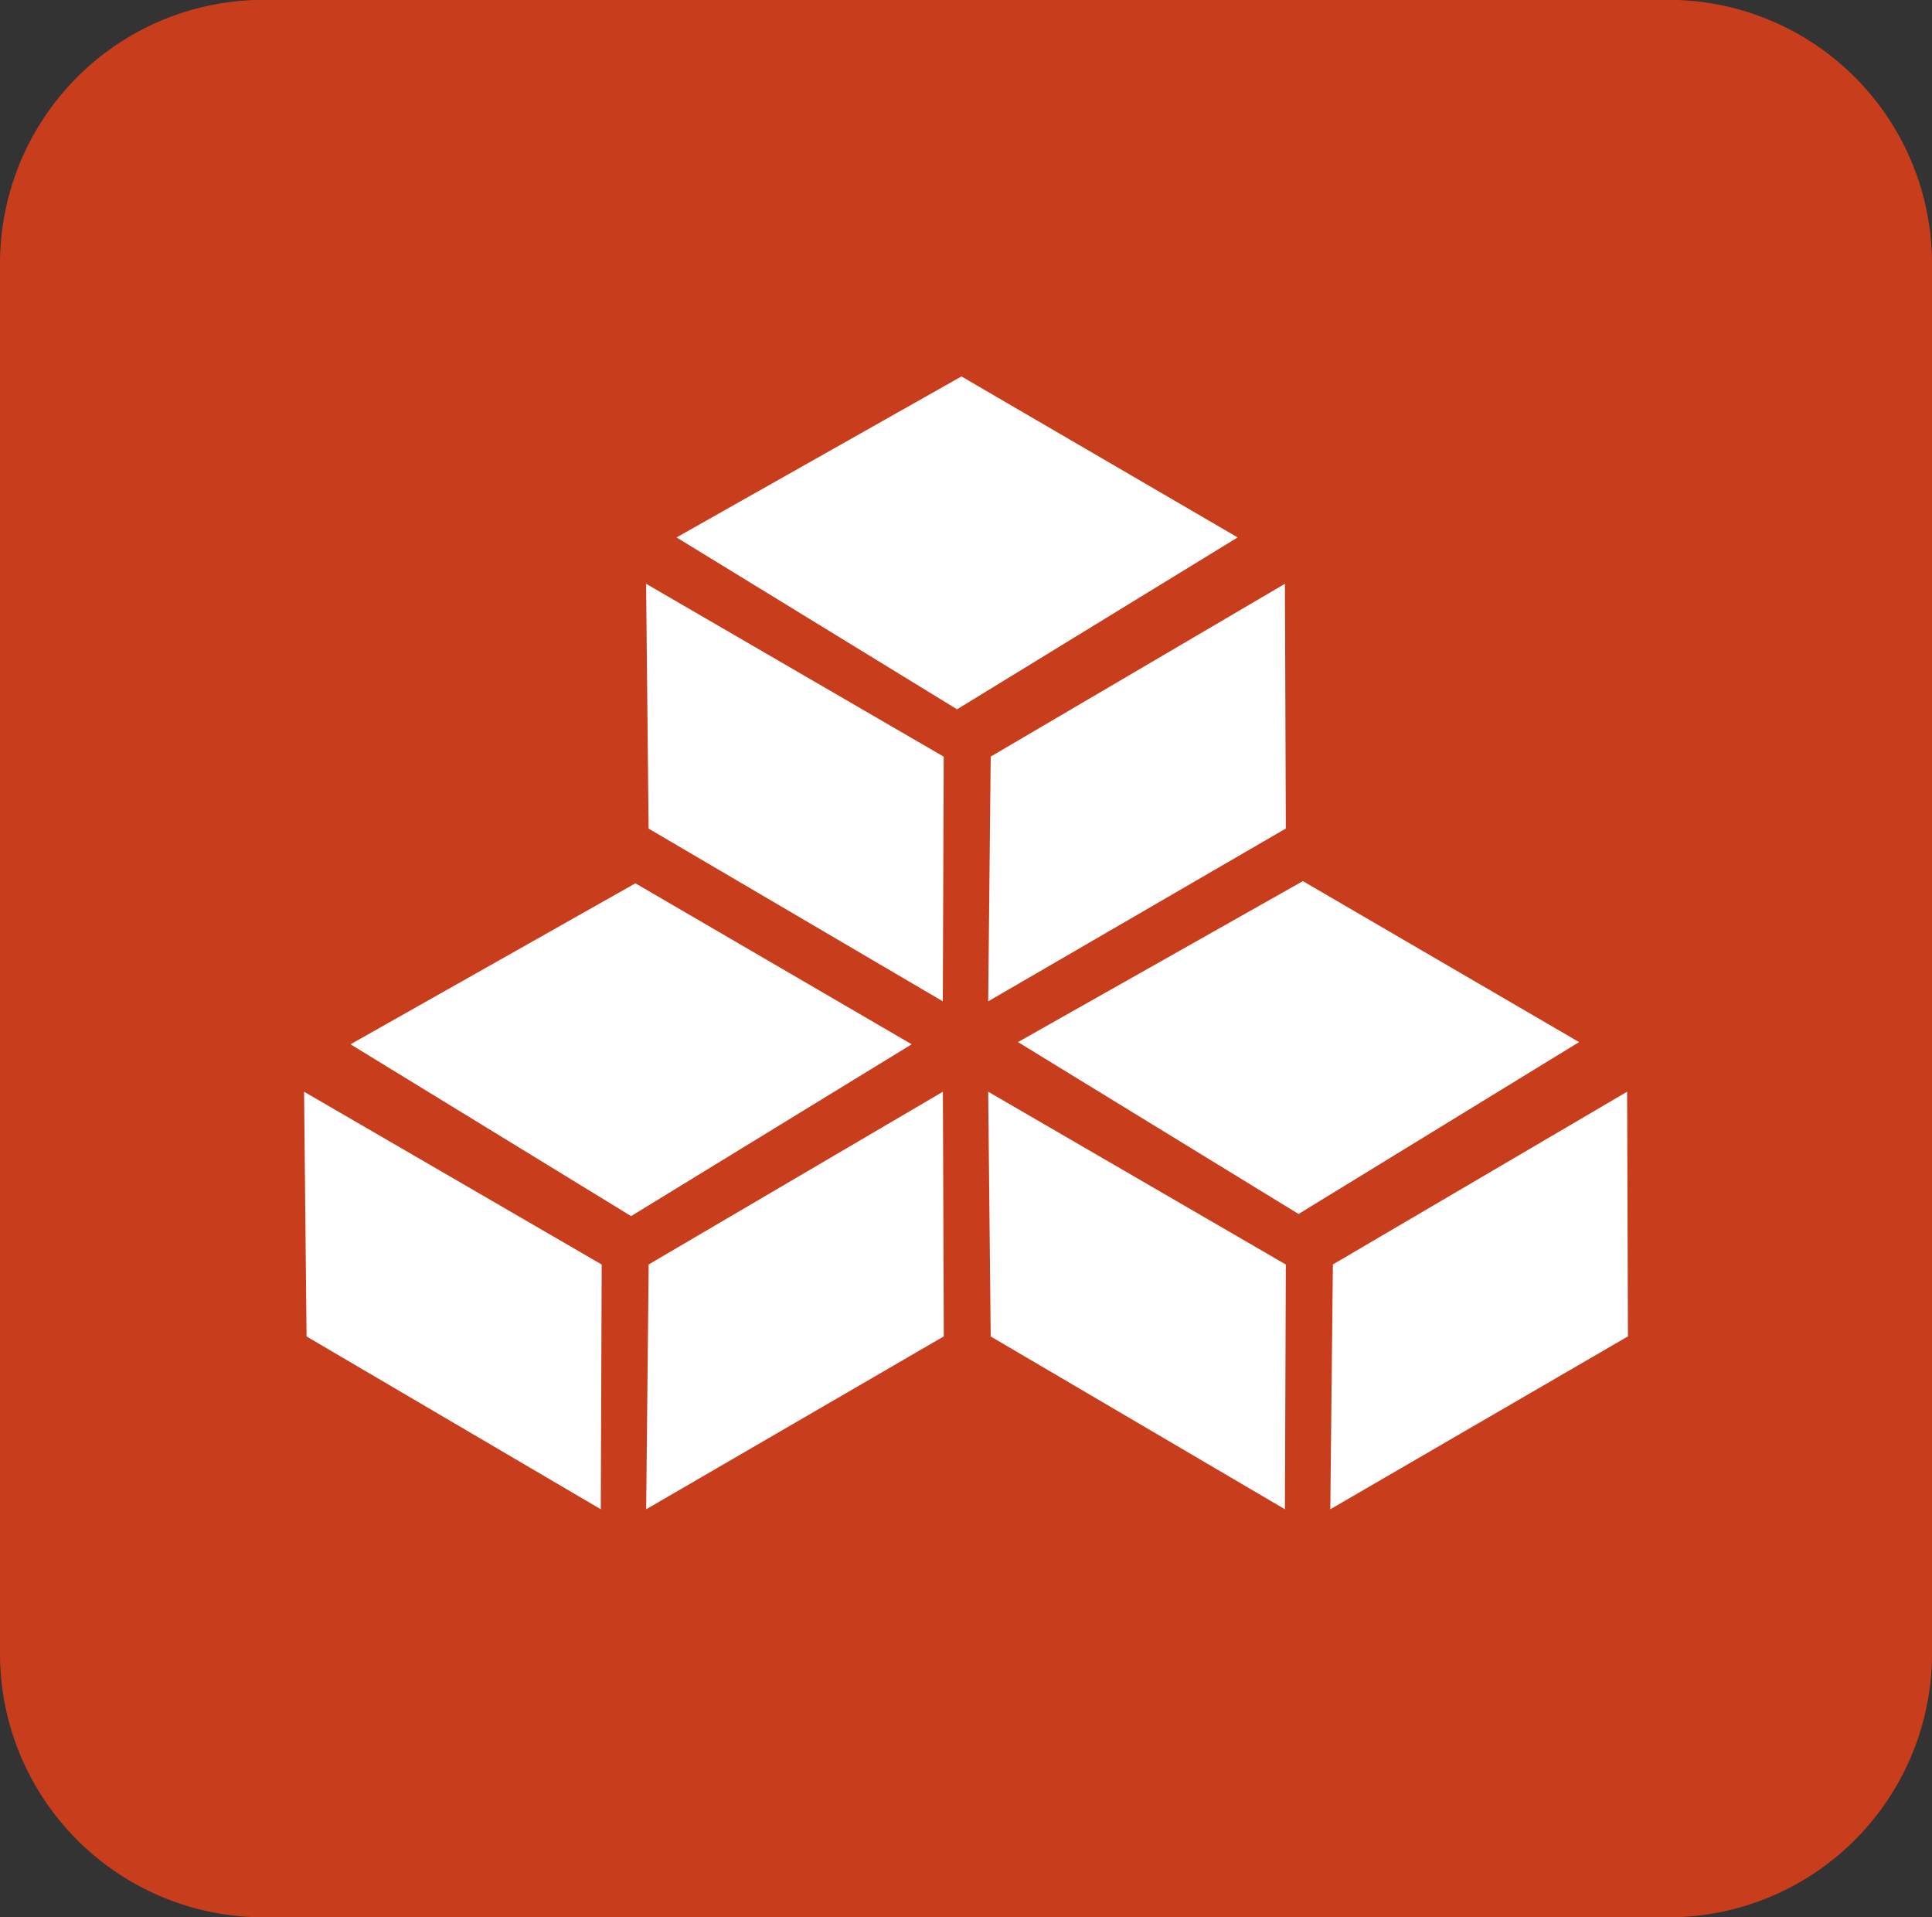
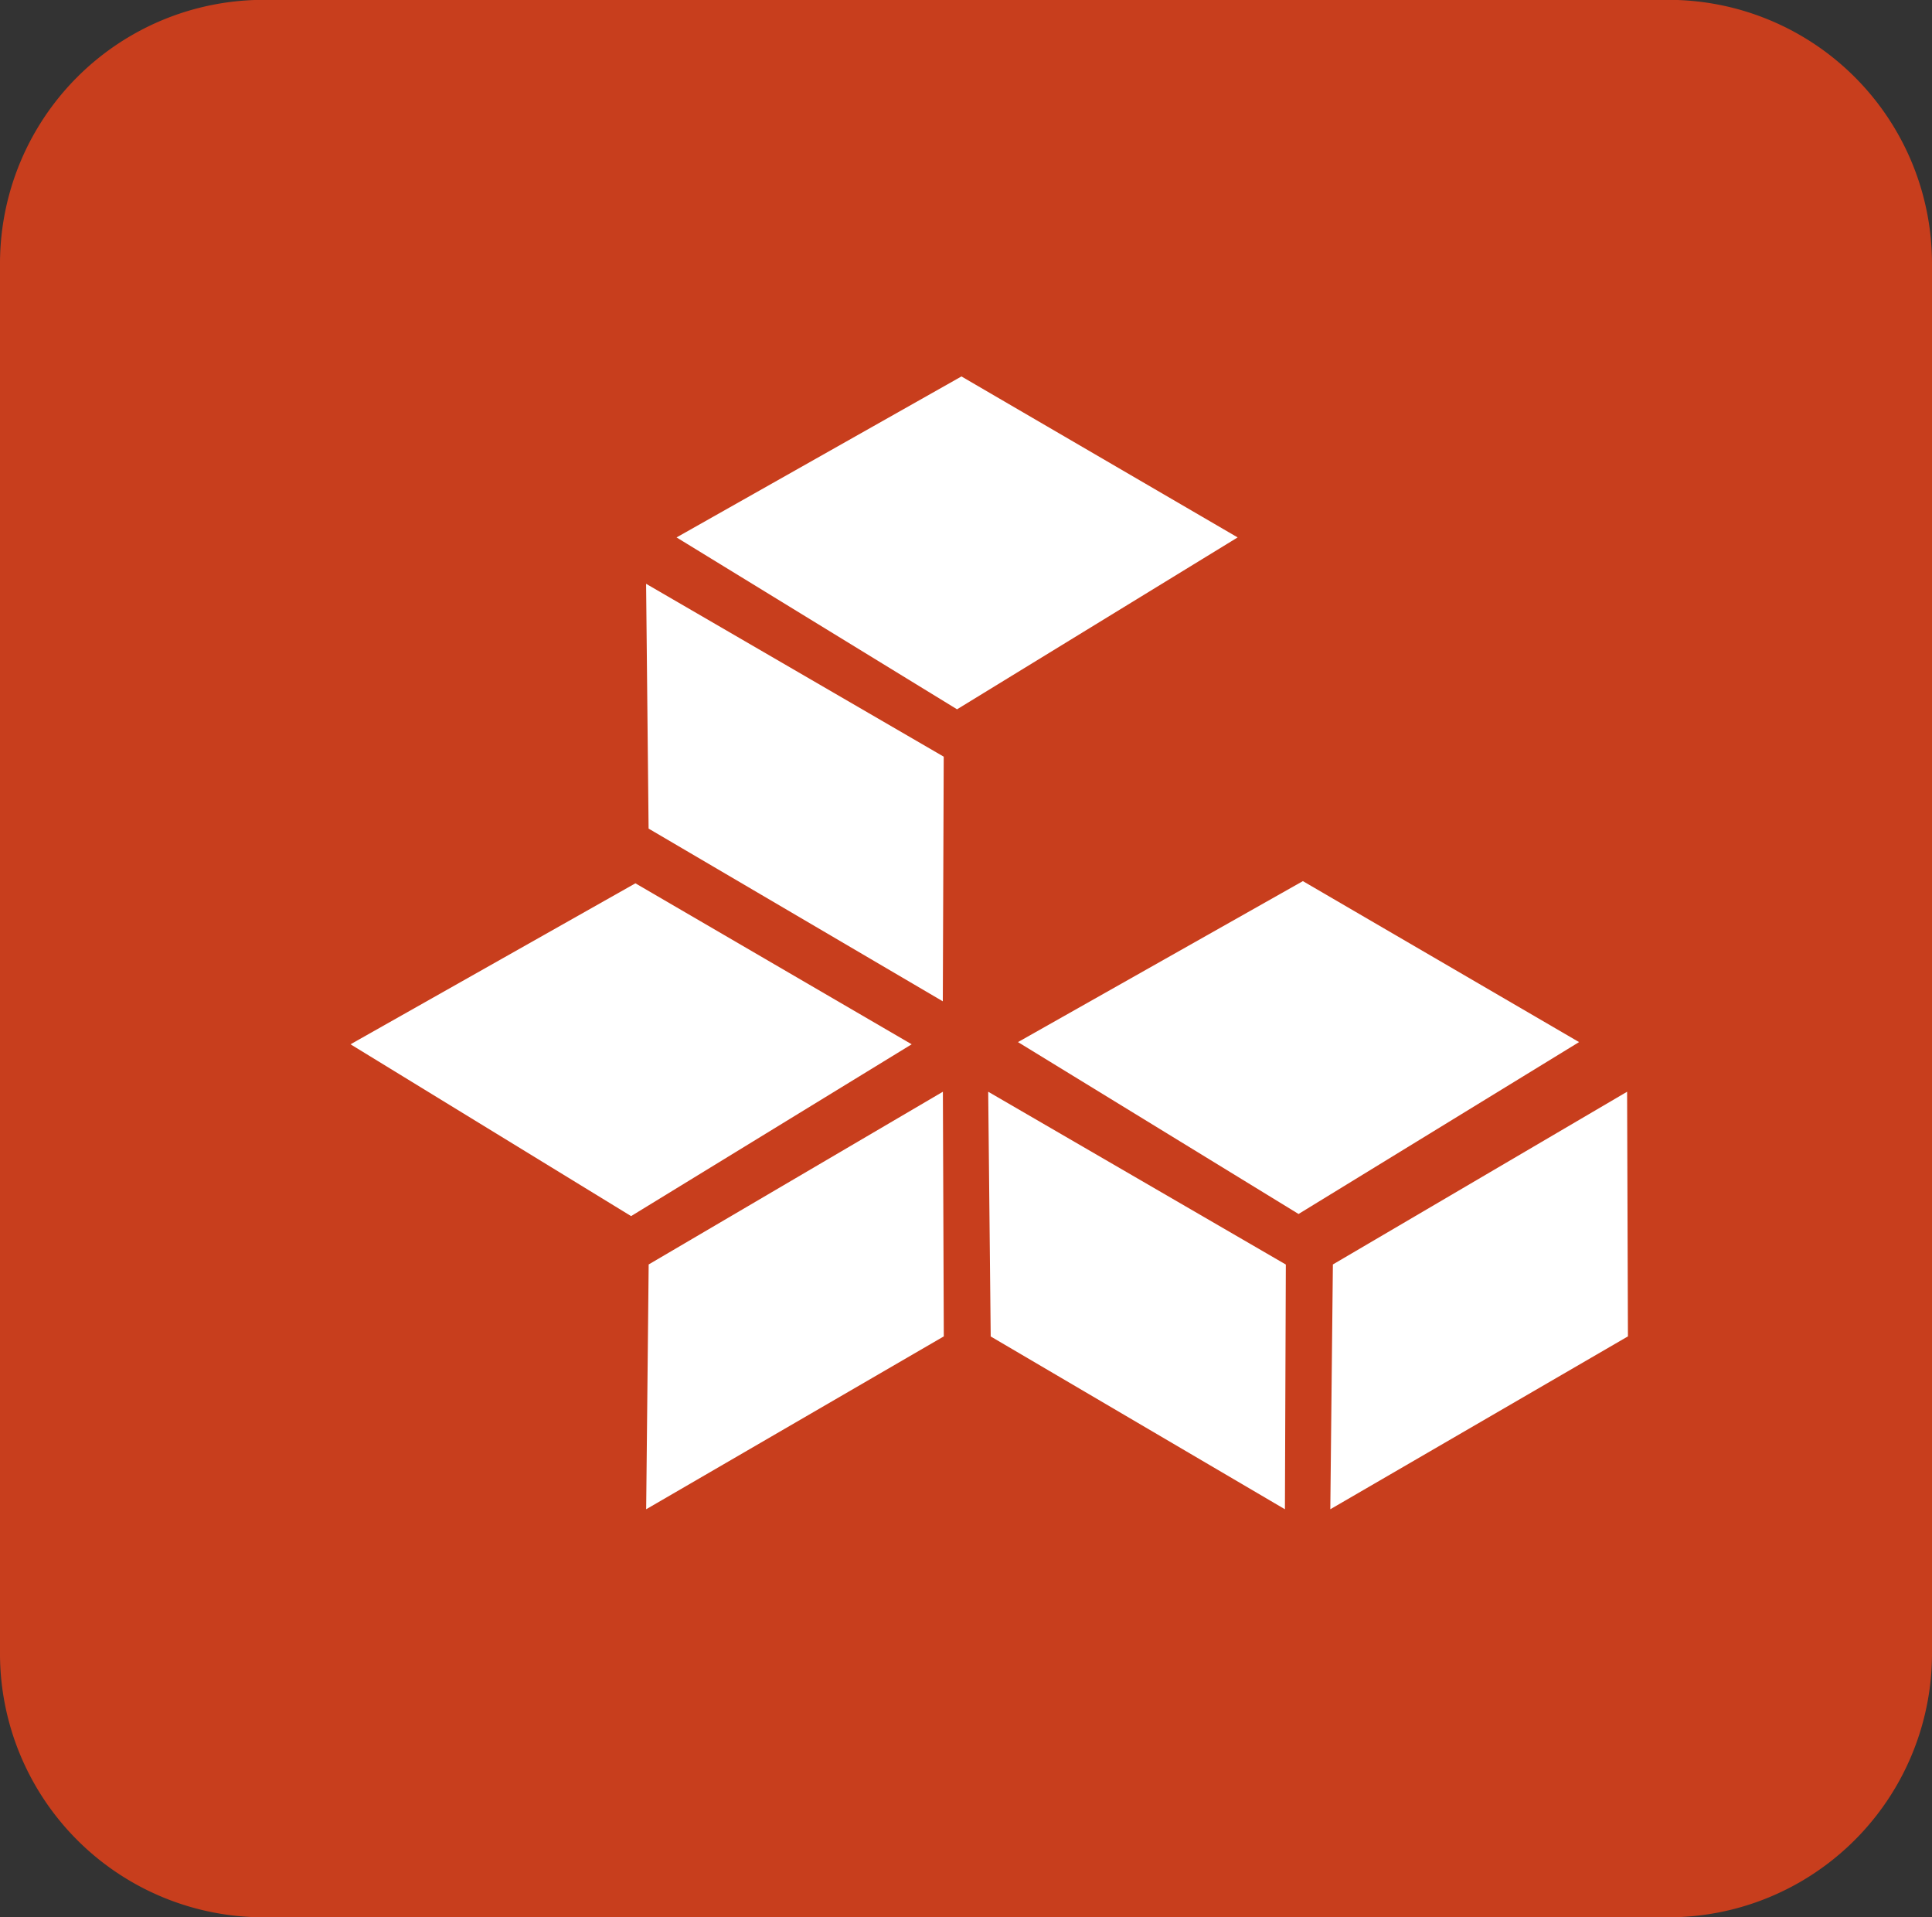
<svg xmlns="http://www.w3.org/2000/svg" viewBox="0 0 254.98 252.98">
  <rect x="0" y="0" width="254.98" height="252.98" fill="#333333" stroke="none" />
  <defs>
    <style>.cls-1{fill:#c83e1d;}.cls-2{fill:#fff;}</style>
  </defs>
  <title>matrices</title>
  <g id="Capa_2" data-name="Capa 2">
    <path class="cls-1" d="M255.08,220.19A34.8,34.8,0,0,1,220.28,255H34.9A34.8,34.8,0,0,1,.1,220.19V36.81A34.8,34.8,0,0,1,34.9,2H220.28a34.8,34.8,0,0,1,34.8,34.79Z" transform="translate(-0.1 -2.02)" />
    <polygon class="cls-2" points="89.29 70.91 126.89 49.67 163.34 70.91 126.31 93.59 89.29 70.91" />
    <polygon class="cls-2" points="46.26 137.79 83.86 116.55 120.32 137.79 83.29 160.46 46.26 137.79" />
    <polygon class="cls-2" points="134.35 137.5 171.95 116.26 208.4 137.5 171.38 160.18 134.35 137.5" />
    <polygon class="cls-2" points="124.43 132.12 85.6 109.33 85.27 77.03 124.55 99.84 124.43 132.12" />
-     <polygon class="cls-2" points="169.58 77.03 130.75 99.83 130.42 132.12 169.7 109.32 169.58 77.03" />
-     <polygon class="cls-2" points="79.29 199.14 40.46 176.34 40.13 144.05 79.41 166.85 79.29 199.14" />
    <polygon class="cls-2" points="124.44 144.05 85.61 166.84 85.28 199.14 124.56 176.33 124.44 144.05" />
    <polygon class="cls-2" points="214.74 144.05 175.91 166.84 175.57 199.14 214.85 176.33 214.74 144.05" />
    <polygon class="cls-2" points="169.58 199.14 130.75 176.34 130.42 144.05 169.7 166.85 169.58 199.14" />
  </g>
</svg>